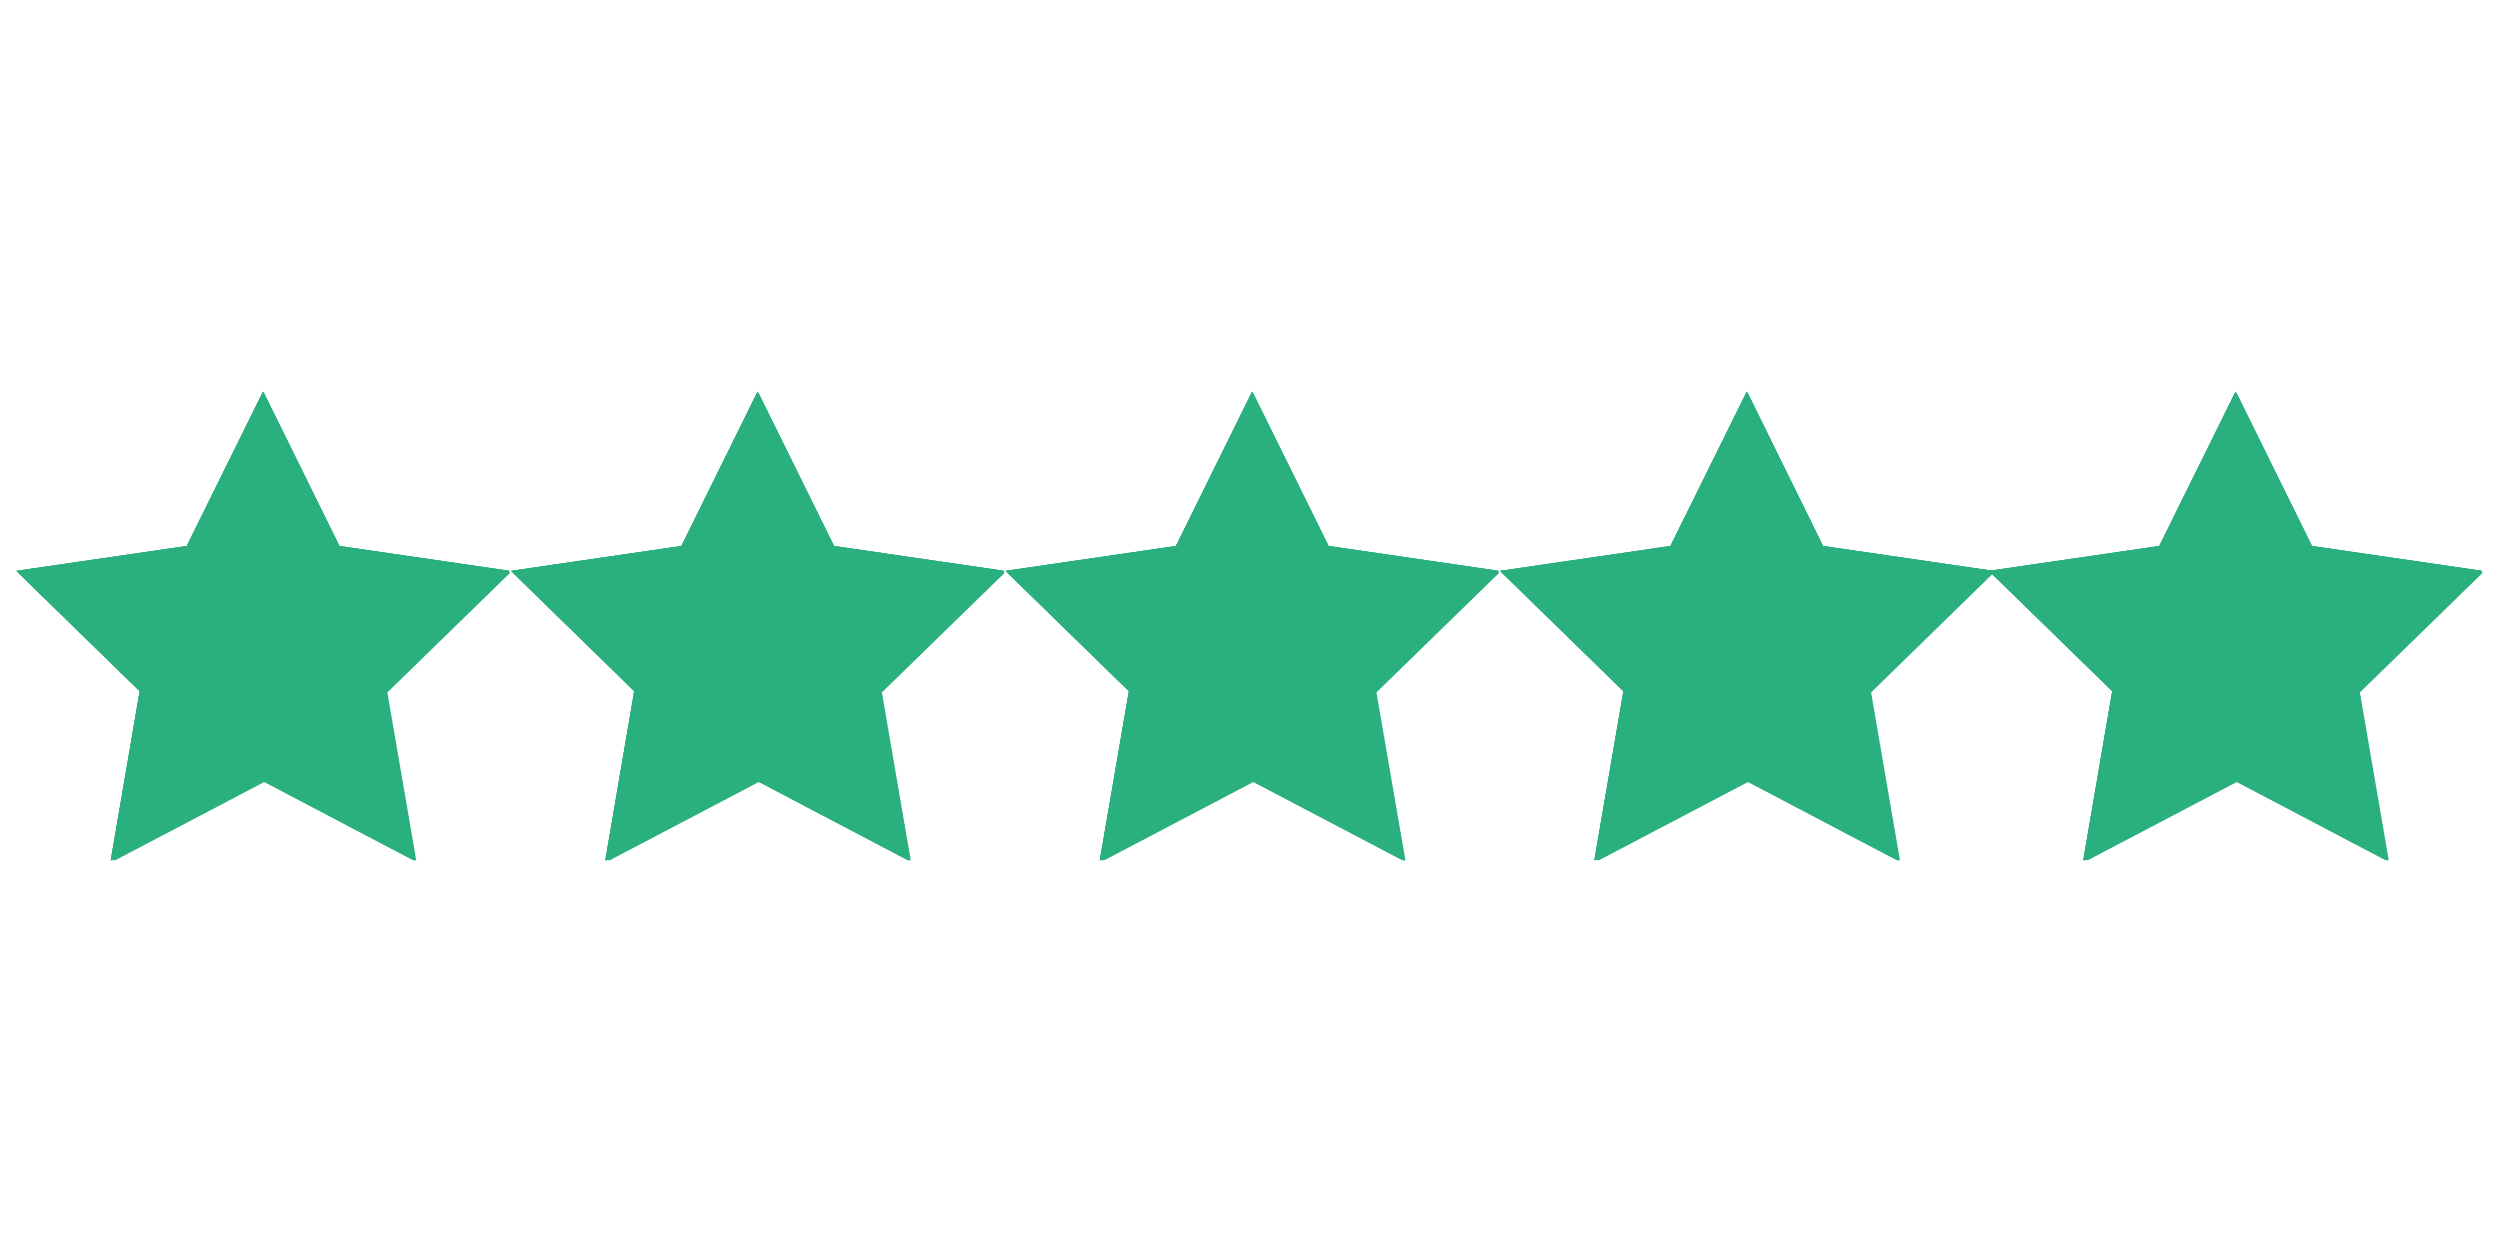
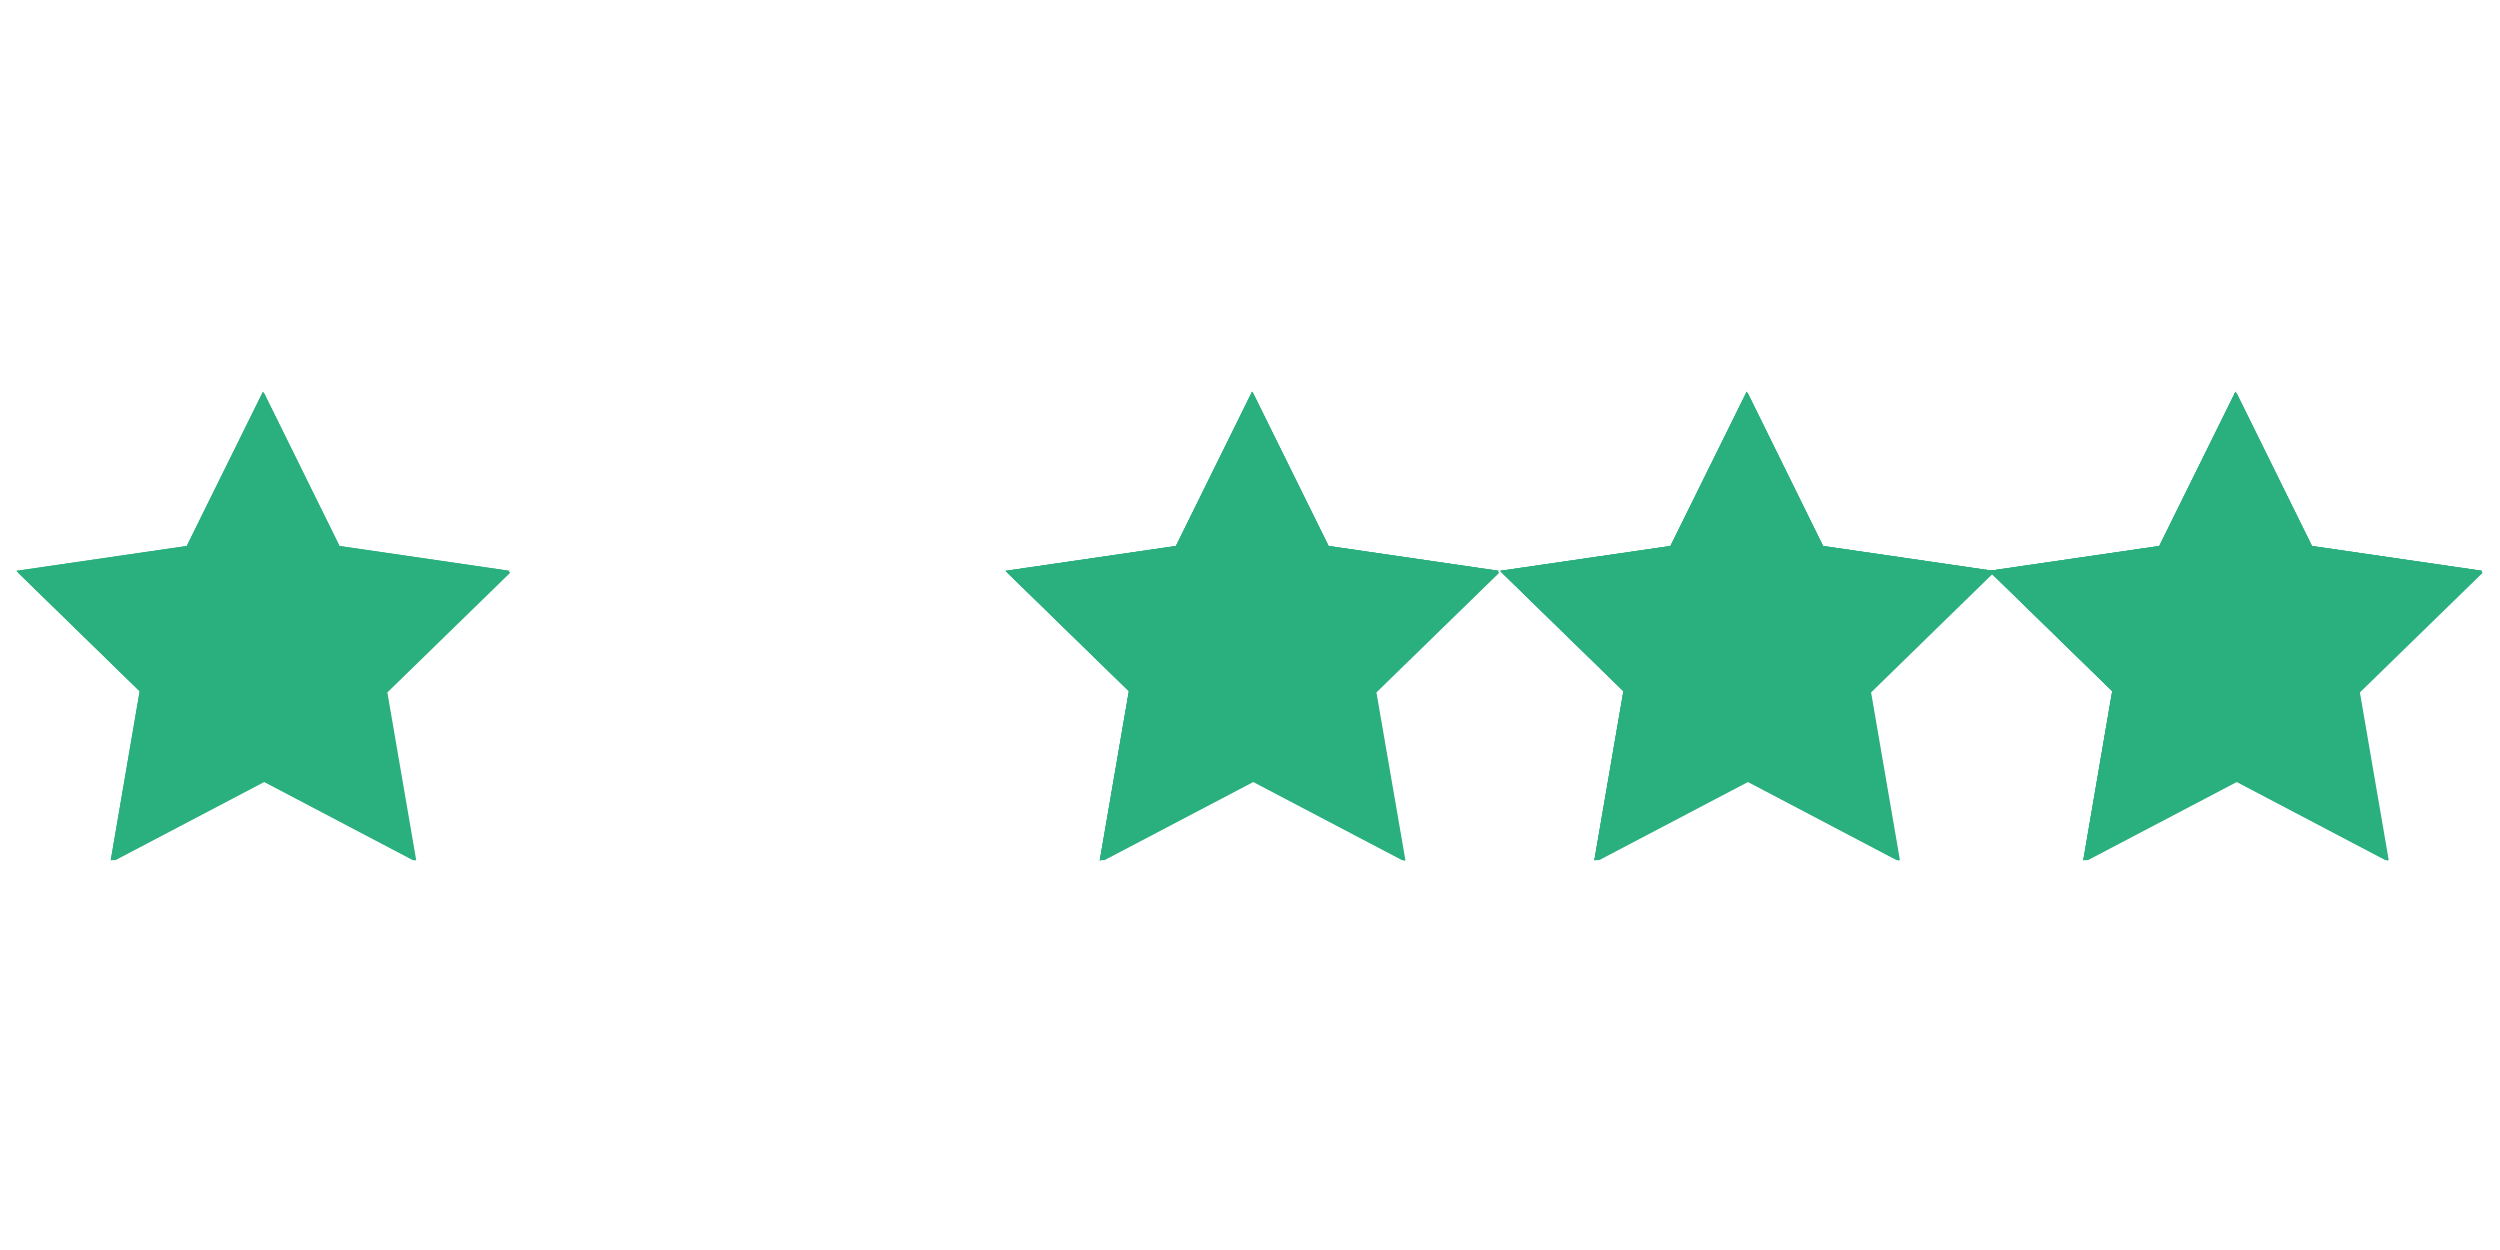
<svg xmlns="http://www.w3.org/2000/svg" width="100" viewBox="0 0 75 37.5" height="50" version="1.0">
  <defs>
    <clipPath id="a">
      <path d="M.492 11.742h14.805v14.063H.492Zm0 0" />
    </clipPath>
    <clipPath id="b">
-       <path d="M15.332 11.742h14.8v14.063h-14.8Zm0 0" />
-     </clipPath>
+       </clipPath>
    <clipPath id="c">
      <path d="M30.168 11.742h14.8v14.063h-14.8Zm0 0" />
    </clipPath>
    <clipPath id="d">
      <path d="M45.004 11.742h14.805v14.063H45.004Zm0 0" />
    </clipPath>
    <clipPath id="e">
      <path d="M59.668 11.742h14.805v14.063H59.668Zm0 0" />
    </clipPath>
  </defs>
  <g clip-path="url(#a)" fill="#2aaf7e">
-     <path d="m7.926 11.793 2.285 4.633 5.11.742-3.7 3.605.875 5.09-4.57-2.402-4.574 2.402.87-5.09-3.695-3.605 5.11-.742Zm0 0" />
-     <path d="m7.89 11.75 2.286 4.629 5.11.746-3.696 3.605.87 5.09-4.57-2.402-4.57 2.402.871-5.09-3.699-3.605 5.11-.746Zm0 0" />
+     <path d="m7.926 11.793 2.285 4.633 5.11.742-3.7 3.605.875 5.09-4.57-2.402-4.574 2.402.87-5.09-3.695-3.605 5.11-.742m0 0" />
    <path d="m7.89 11.75 2.286 4.629 5.11.746-3.696 3.605.87 5.09-4.57-2.402-4.57 2.402.871-5.09-3.699-3.605 5.11-.746Zm0 0" />
    <path d="m7.89 11.75 2.286 4.629 5.11.746-3.696 3.605.87 5.09-4.57-2.402-4.57 2.402.871-5.09-3.699-3.605 5.11-.746Zm0 0" />
  </g>
  <g clip-path="url(#b)" fill="#2aaf7e">
    <path d="m22.762 11.793 2.285 4.633 5.11.742-3.7 3.605.875 5.09-4.57-2.402-4.575 2.402.875-5.09-3.695-3.605 5.11-.742Zm0 0" />
    <path d="m22.727 11.75 2.289 4.629 5.109.746-3.7 3.605.872 5.09-4.57-2.402-4.57 2.402.87-5.09-3.695-3.605 5.11-.746Zm0 0" />
    <path d="m22.727 11.75 2.289 4.629 5.109.746-3.7 3.605.872 5.09-4.57-2.402-4.57 2.402.87-5.09-3.695-3.605 5.11-.746Zm0 0" />
    <path d="m22.727 11.75 2.289 4.629 5.109.746-3.7 3.605.872 5.09-4.57-2.402-4.57 2.402.87-5.09-3.695-3.605 5.11-.746Zm0 0" />
  </g>
  <g clip-path="url(#c)" fill="#2aaf7e">
    <path d="m37.598 11.793 2.285 4.633 5.11.742-3.7 3.605.879 5.09-4.574-2.402-4.575 2.402.875-5.09-3.695-3.605 5.11-.742Zm0 0" />
    <path d="m37.563 11.75 2.289 4.629 5.109.746-3.7 3.605.876 5.09-4.575-2.402-4.57 2.402.875-5.09-3.699-3.605 5.11-.746Zm0 0" />
    <path d="m37.563 11.75 2.289 4.629 5.109.746-3.7 3.605.876 5.09-4.575-2.402-4.57 2.402.875-5.09-3.699-3.605 5.11-.746Zm0 0" />
    <path d="m37.563 11.75 2.289 4.629 5.109.746-3.7 3.605.876 5.09-4.575-2.402-4.57 2.402.875-5.09-3.699-3.605 5.11-.746Zm0 0" />
  </g>
  <g clip-path="url(#d)" fill="#2aaf7e">
    <path d="m52.438 11.793 2.28 4.633 5.11.742-3.695 3.605.875 5.09-4.57-2.402-4.575 2.402.871-5.09-3.695-3.605 5.11-.742Zm0 0" />
    <path d="m52.402 11.75 2.285 4.629 5.11.746-3.7 3.605.876 5.09-4.57-2.402-4.575 2.402.875-5.09-3.7-3.605 5.11-.746Zm0 0" />
    <path d="m52.402 11.75 2.285 4.629 5.11.746-3.7 3.605.876 5.09-4.57-2.402-4.575 2.402.875-5.09-3.7-3.605 5.11-.746Zm0 0" />
    <path d="m52.402 11.75 2.285 4.629 5.11.746-3.7 3.605.876 5.09-4.57-2.402-4.575 2.402.875-5.09-3.7-3.605 5.11-.746Zm0 0" />
  </g>
  <g clip-path="url(#e)" fill="#2aaf7e">
    <path d="m67.102 11.793 2.285 4.633 5.11.742-3.7 3.605.875 5.09-4.57-2.402-4.575 2.402.875-5.09-3.695-3.605 5.11-.742Zm0 0" />
    <path d="m67.066 11.75 2.286 4.629 5.109.746-3.695 3.605.87 5.09-4.57-2.402-4.57 2.402.871-5.09-3.699-3.605 5.11-.746Zm0 0" />
    <path d="m67.066 11.75 2.286 4.629 5.109.746-3.695 3.605.87 5.09-4.57-2.402-4.57 2.402.871-5.09-3.699-3.605 5.11-.746Zm0 0" />
    <path d="m67.066 11.75 2.286 4.629 5.109.746-3.695 3.605.87 5.09-4.57-2.402-4.57 2.402.871-5.09-3.699-3.605 5.11-.746Zm0 0" />
  </g>
</svg>